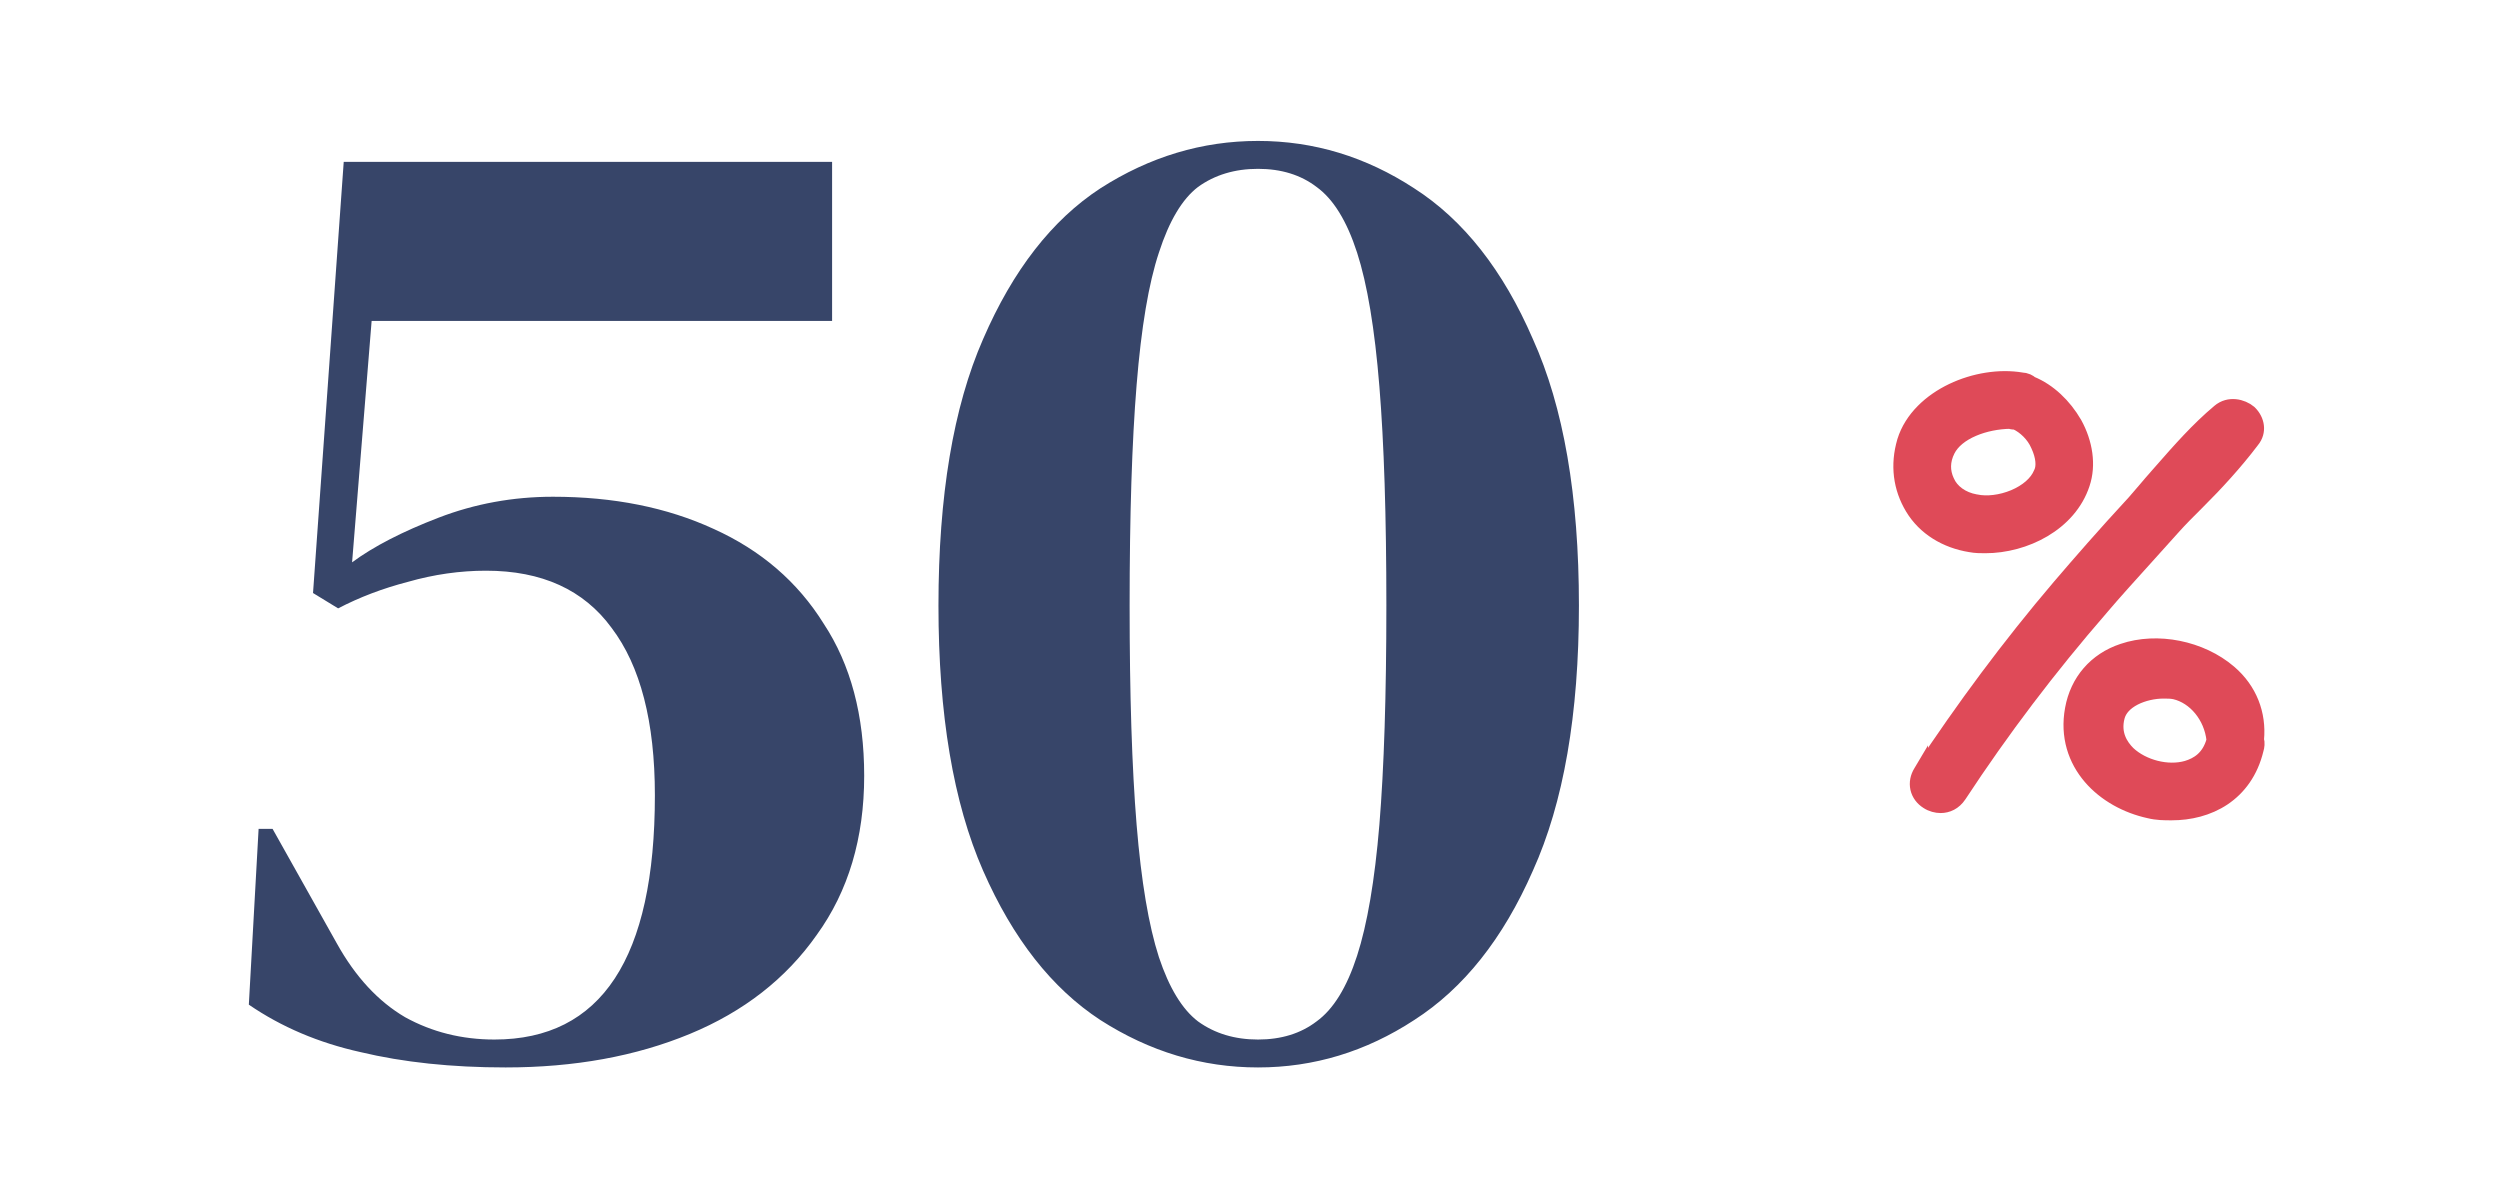
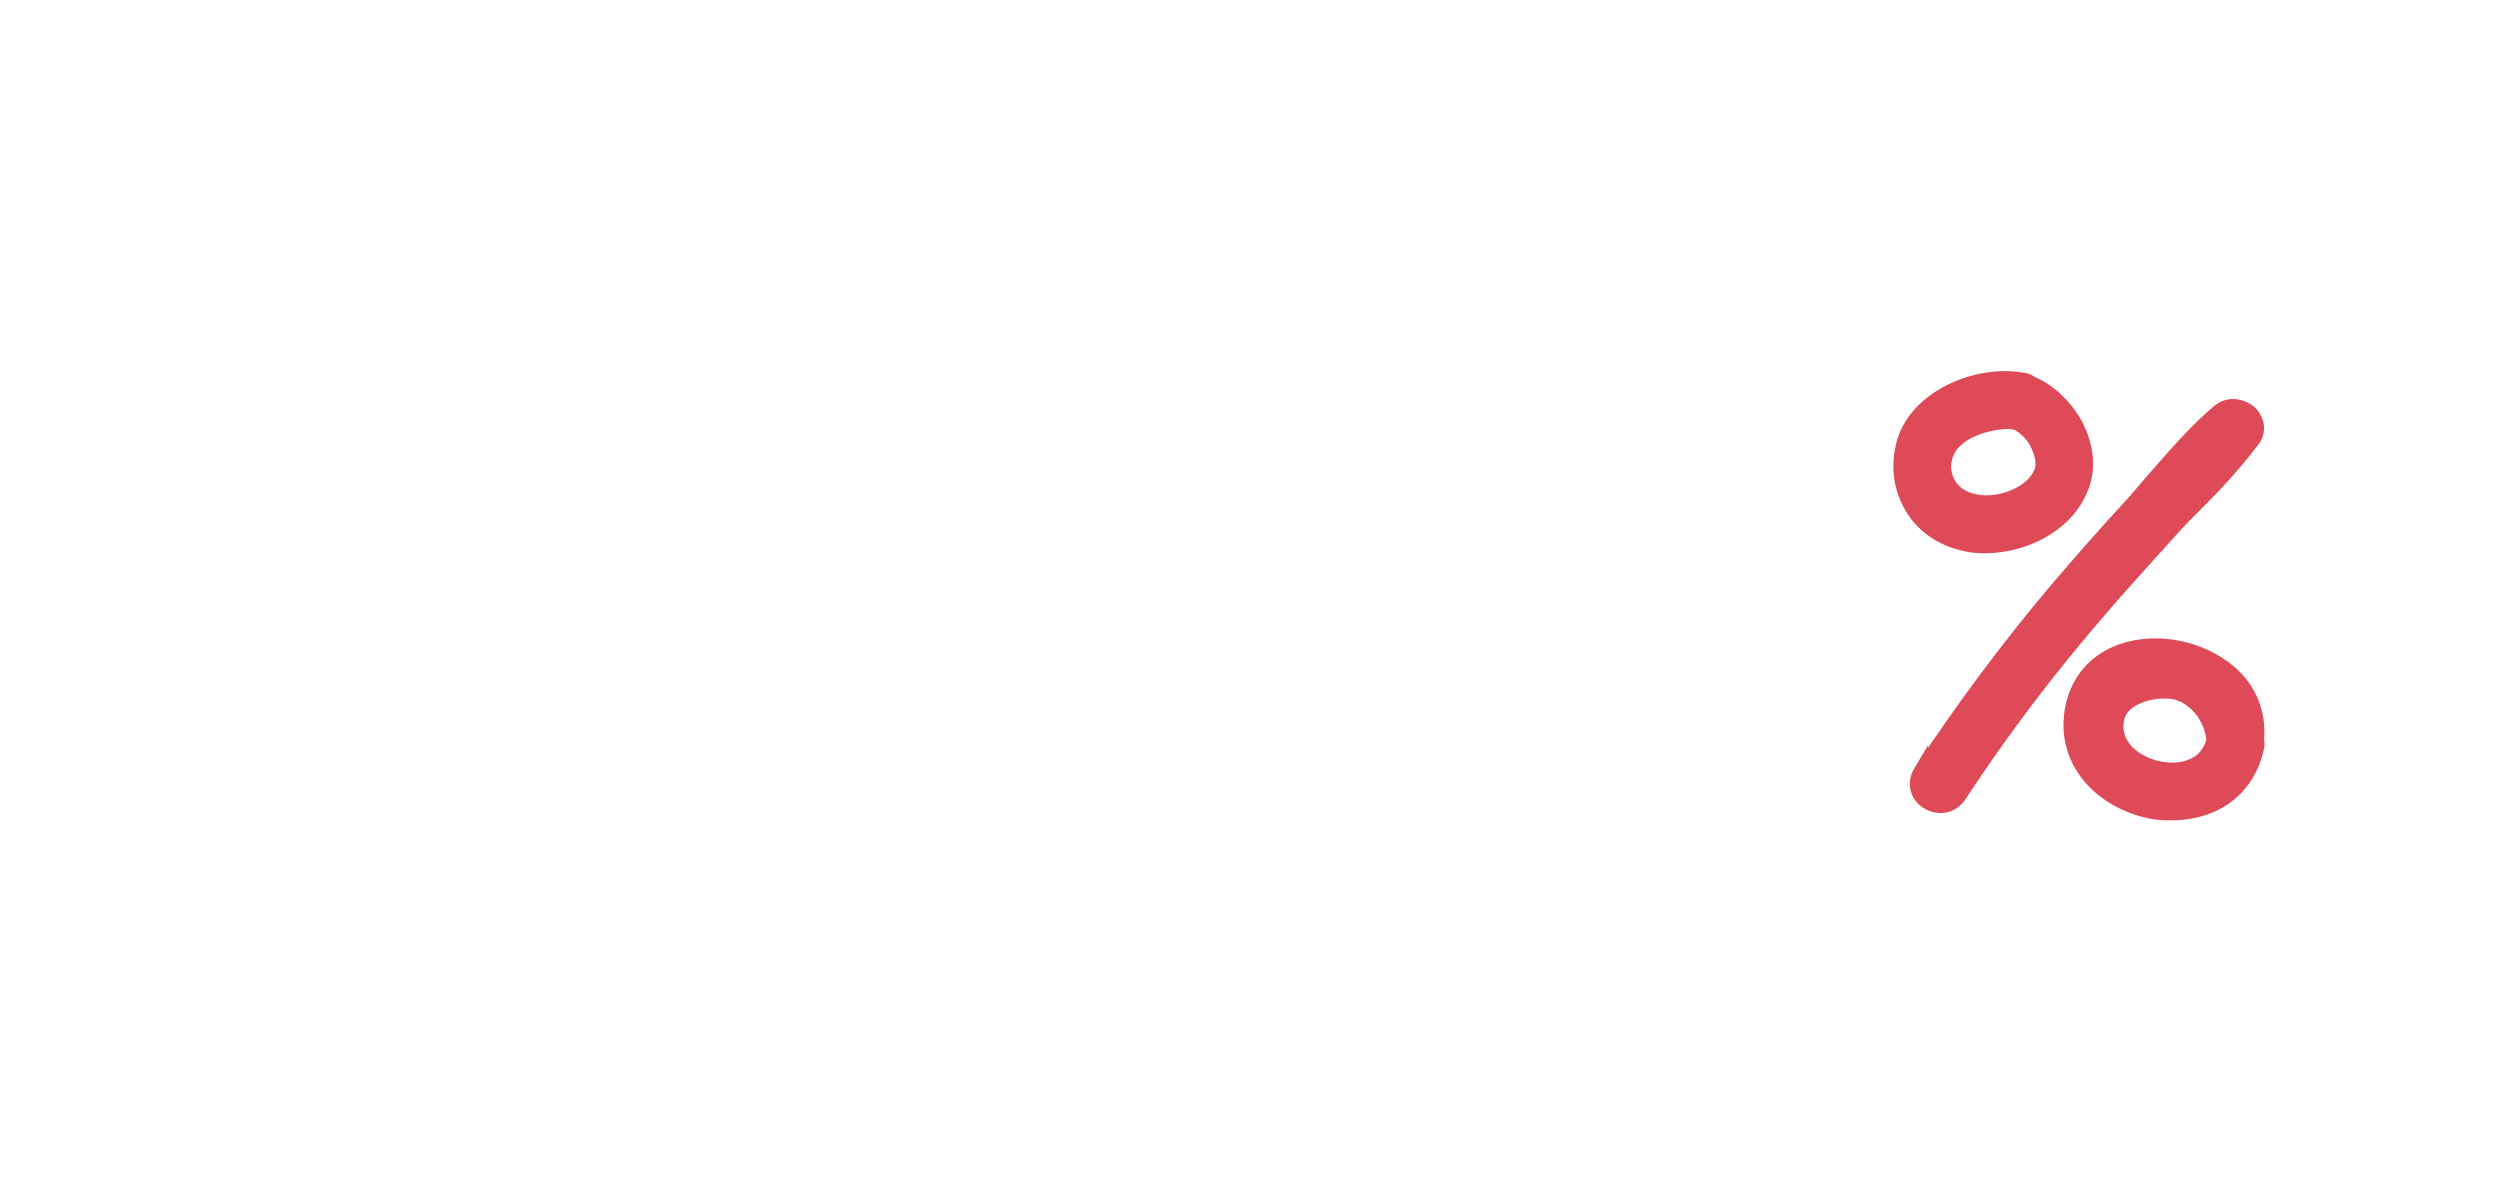
<svg xmlns="http://www.w3.org/2000/svg" width="86" height="41" viewBox="0 0 86 41" fill="none">
-   <path d="M17.392 36.72C15.536 36.72 13.872 36.544 12.4 36.192C10.96 35.872 9.68 35.328 8.56 34.56L8.896 28.512H9.376L11.584 32.448C12.224 33.6 13.008 34.448 13.936 34.992C14.864 35.504 15.888 35.76 17.008 35.76C20.688 35.76 22.528 32.96 22.528 27.36C22.528 24.832 22.032 22.912 21.04 21.6C20.08 20.288 18.64 19.632 16.72 19.632C15.824 19.632 14.928 19.76 14.032 20.016C13.168 20.24 12.368 20.544 11.632 20.928L10.768 20.4L11.824 5.568H28.624V11.04H12.784L12.112 19.344C12.848 18.8 13.84 18.288 15.088 17.808C16.336 17.328 17.648 17.088 19.024 17.088C21.104 17.088 22.944 17.456 24.544 18.192C26.176 18.928 27.44 20.016 28.336 21.456C29.264 22.864 29.728 24.608 29.728 26.688C29.728 28.832 29.184 30.656 28.096 32.16C27.04 33.664 25.584 34.8 23.728 35.568C21.872 36.336 19.76 36.72 17.392 36.72ZM43.275 36.72C41.355 36.72 39.547 36.176 37.851 35.088C36.187 34 34.843 32.288 33.819 29.952C32.795 27.616 32.283 24.576 32.283 20.832C32.283 17.056 32.795 14 33.819 11.664C34.843 9.296 36.187 7.568 37.851 6.48C39.547 5.392 41.355 4.848 43.275 4.848C45.195 4.848 46.987 5.392 48.651 6.48C50.347 7.568 51.707 9.296 52.731 11.664C53.787 14 54.315 17.056 54.315 20.832C54.315 24.576 53.787 27.616 52.731 29.952C51.707 32.288 50.347 34 48.651 35.088C46.987 36.176 45.195 36.72 43.275 36.72ZM43.275 35.76C44.075 35.76 44.747 35.552 45.291 35.136C45.867 34.72 46.331 33.968 46.683 32.88C47.035 31.792 47.291 30.288 47.451 28.368C47.611 26.416 47.691 23.904 47.691 20.832C47.691 17.76 47.611 15.248 47.451 13.296C47.291 11.312 47.035 9.776 46.683 8.688C46.331 7.6 45.867 6.848 45.291 6.432C44.747 6.016 44.075 5.808 43.275 5.808C42.475 5.808 41.787 6.016 41.211 6.432C40.667 6.848 40.219 7.6 39.867 8.688C39.515 9.744 39.259 11.264 39.099 13.248C38.939 15.2 38.859 17.728 38.859 20.832C38.859 23.904 38.939 26.416 39.099 28.368C39.259 30.32 39.515 31.84 39.867 32.928C40.219 33.984 40.667 34.72 41.211 35.136C41.787 35.552 42.475 35.76 43.275 35.76Z" fill="#374569" />
  <path d="M77.396 14.198L77.388 14.19L77.379 14.182C77.132 13.977 76.678 13.861 76.336 14.152C75.607 14.762 74.958 15.501 74.356 16.188C74.294 16.258 74.233 16.328 74.173 16.396C74.045 16.539 73.918 16.69 73.793 16.837L73.792 16.838C73.666 16.987 73.543 17.132 73.421 17.269C72.35 18.428 71.562 19.337 70.839 20.181L70.838 20.182C69.102 22.221 67.525 24.355 66.074 26.55L66.074 26.549L66.071 26.554C65.961 26.729 65.921 26.929 65.964 27.122C66.008 27.314 66.13 27.476 66.305 27.585C66.444 27.677 66.617 27.719 66.754 27.719C66.992 27.719 67.228 27.617 67.402 27.358L67.402 27.358L67.403 27.356C68.874 25.115 70.501 22.968 72.286 20.914L72.286 20.914L72.287 20.912C72.74 20.38 73.231 19.837 73.801 19.207C74.099 18.877 74.419 18.523 74.766 18.135C75.012 17.86 75.289 17.584 75.573 17.302C76.237 16.642 76.904 15.916 77.479 15.155C77.731 14.848 77.655 14.455 77.396 14.198Z" fill="#DF4A58" stroke="#DF4A58" stroke-width="0.5" />
  <path d="M71.373 14.566L71.373 14.566L71.37 14.562C71.011 13.945 70.485 13.441 69.875 13.191C69.837 13.159 69.794 13.13 69.743 13.107C69.678 13.079 69.612 13.065 69.544 13.063C68.784 12.934 67.907 13.078 67.161 13.434C66.41 13.793 65.757 14.385 65.51 15.175L65.51 15.175L65.509 15.18C65.269 15.995 65.371 16.786 65.786 17.473C66.206 18.169 66.934 18.61 67.779 18.746C67.959 18.781 68.135 18.781 68.285 18.781L68.294 18.781C69.651 18.781 71.189 18.027 71.643 16.641C71.858 15.998 71.744 15.238 71.373 14.566ZM69.246 14.525C69.277 14.529 69.311 14.531 69.342 14.531C69.647 14.671 69.953 14.959 70.108 15.318L70.107 15.318L70.11 15.324C70.287 15.704 70.314 16.052 70.208 16.263L70.204 16.271L70.2 16.28C70.061 16.619 69.718 16.909 69.278 17.094C68.84 17.277 68.35 17.337 67.969 17.255L67.969 17.255L67.96 17.254C67.492 17.172 67.133 16.903 66.984 16.557L66.984 16.557L66.981 16.551C66.825 16.215 66.823 15.857 67.009 15.487C67.162 15.184 67.473 14.935 67.882 14.761C68.268 14.596 68.72 14.508 69.143 14.501C69.183 14.516 69.221 14.522 69.246 14.525Z" fill="#DF4A58" stroke="#DF4A58" stroke-width="0.5" />
  <path d="M76.691 23.122C75.715 22.286 74.209 21.984 73.023 22.388C72.088 22.698 71.459 23.428 71.285 24.393C71.114 25.331 71.39 26.133 71.907 26.737C72.418 27.334 73.16 27.733 73.926 27.9C74.206 27.969 74.451 27.969 74.695 27.969H74.706C75.326 27.969 75.958 27.819 76.487 27.466C77.018 27.111 77.43 26.56 77.618 25.787C77.651 25.682 77.665 25.556 77.632 25.438C77.715 24.566 77.4 23.727 76.691 23.122ZM74.811 23.807C75.503 23.968 76.064 24.641 76.153 25.451V25.451V25.451V25.451V25.451V25.451V25.451V25.452V25.452V25.452V25.452V25.452V25.452V25.452V25.453V25.453V25.453V25.453V25.453V25.453V25.453V25.453V25.453V25.454V25.454V25.454V25.454V25.454V25.454V25.454V25.454V25.454V25.455V25.455V25.455V25.455V25.455V25.455V25.455V25.456V25.456V25.456V25.456V25.456V25.456V25.456V25.456V25.456V25.456V25.457V25.457V25.457V25.457V25.457V25.457V25.457V25.457V25.457V25.458V25.458V25.458V25.458V25.458V25.458V25.458V25.458V25.459V25.459V25.459V25.459V25.459V25.459V25.459V25.459V25.459V25.459V25.459V25.46V25.46V25.46V25.46V25.46V25.46V25.46V25.46V25.46V25.461V25.461V25.461V25.461V25.461V25.461V25.461V25.461V25.461V25.462V25.462V25.462V25.462V25.462V25.462V25.462V25.462V25.462V25.462V25.462V25.463V25.463V25.463V25.463V25.463V25.463V25.463V25.463V25.463V25.463V25.463V25.464V25.464V25.464V25.464V25.464V25.464V25.464V25.464V25.464V25.465V25.465V25.465V25.465V25.465V25.465V25.465V25.465V25.465V25.465V25.465V25.465V25.466V25.466V25.466V25.466V25.466V25.466V25.466V25.466V25.466V25.466V25.466V25.467V25.467V25.467V25.467V25.467V25.467V25.467V25.467V25.467V25.467V25.468V25.468V25.468V25.468V25.468V25.468C75.988 26.083 75.582 26.309 75.231 26.416C74.568 26.608 73.718 26.386 73.214 25.914C72.962 25.663 72.686 25.251 72.842 24.657C72.912 24.389 73.122 24.171 73.425 24.015C73.728 23.86 74.097 23.781 74.423 23.781C74.58 23.781 74.682 23.782 74.811 23.807Z" fill="#DF4A58" stroke="#DF4A58" stroke-width="0.5" />
</svg>